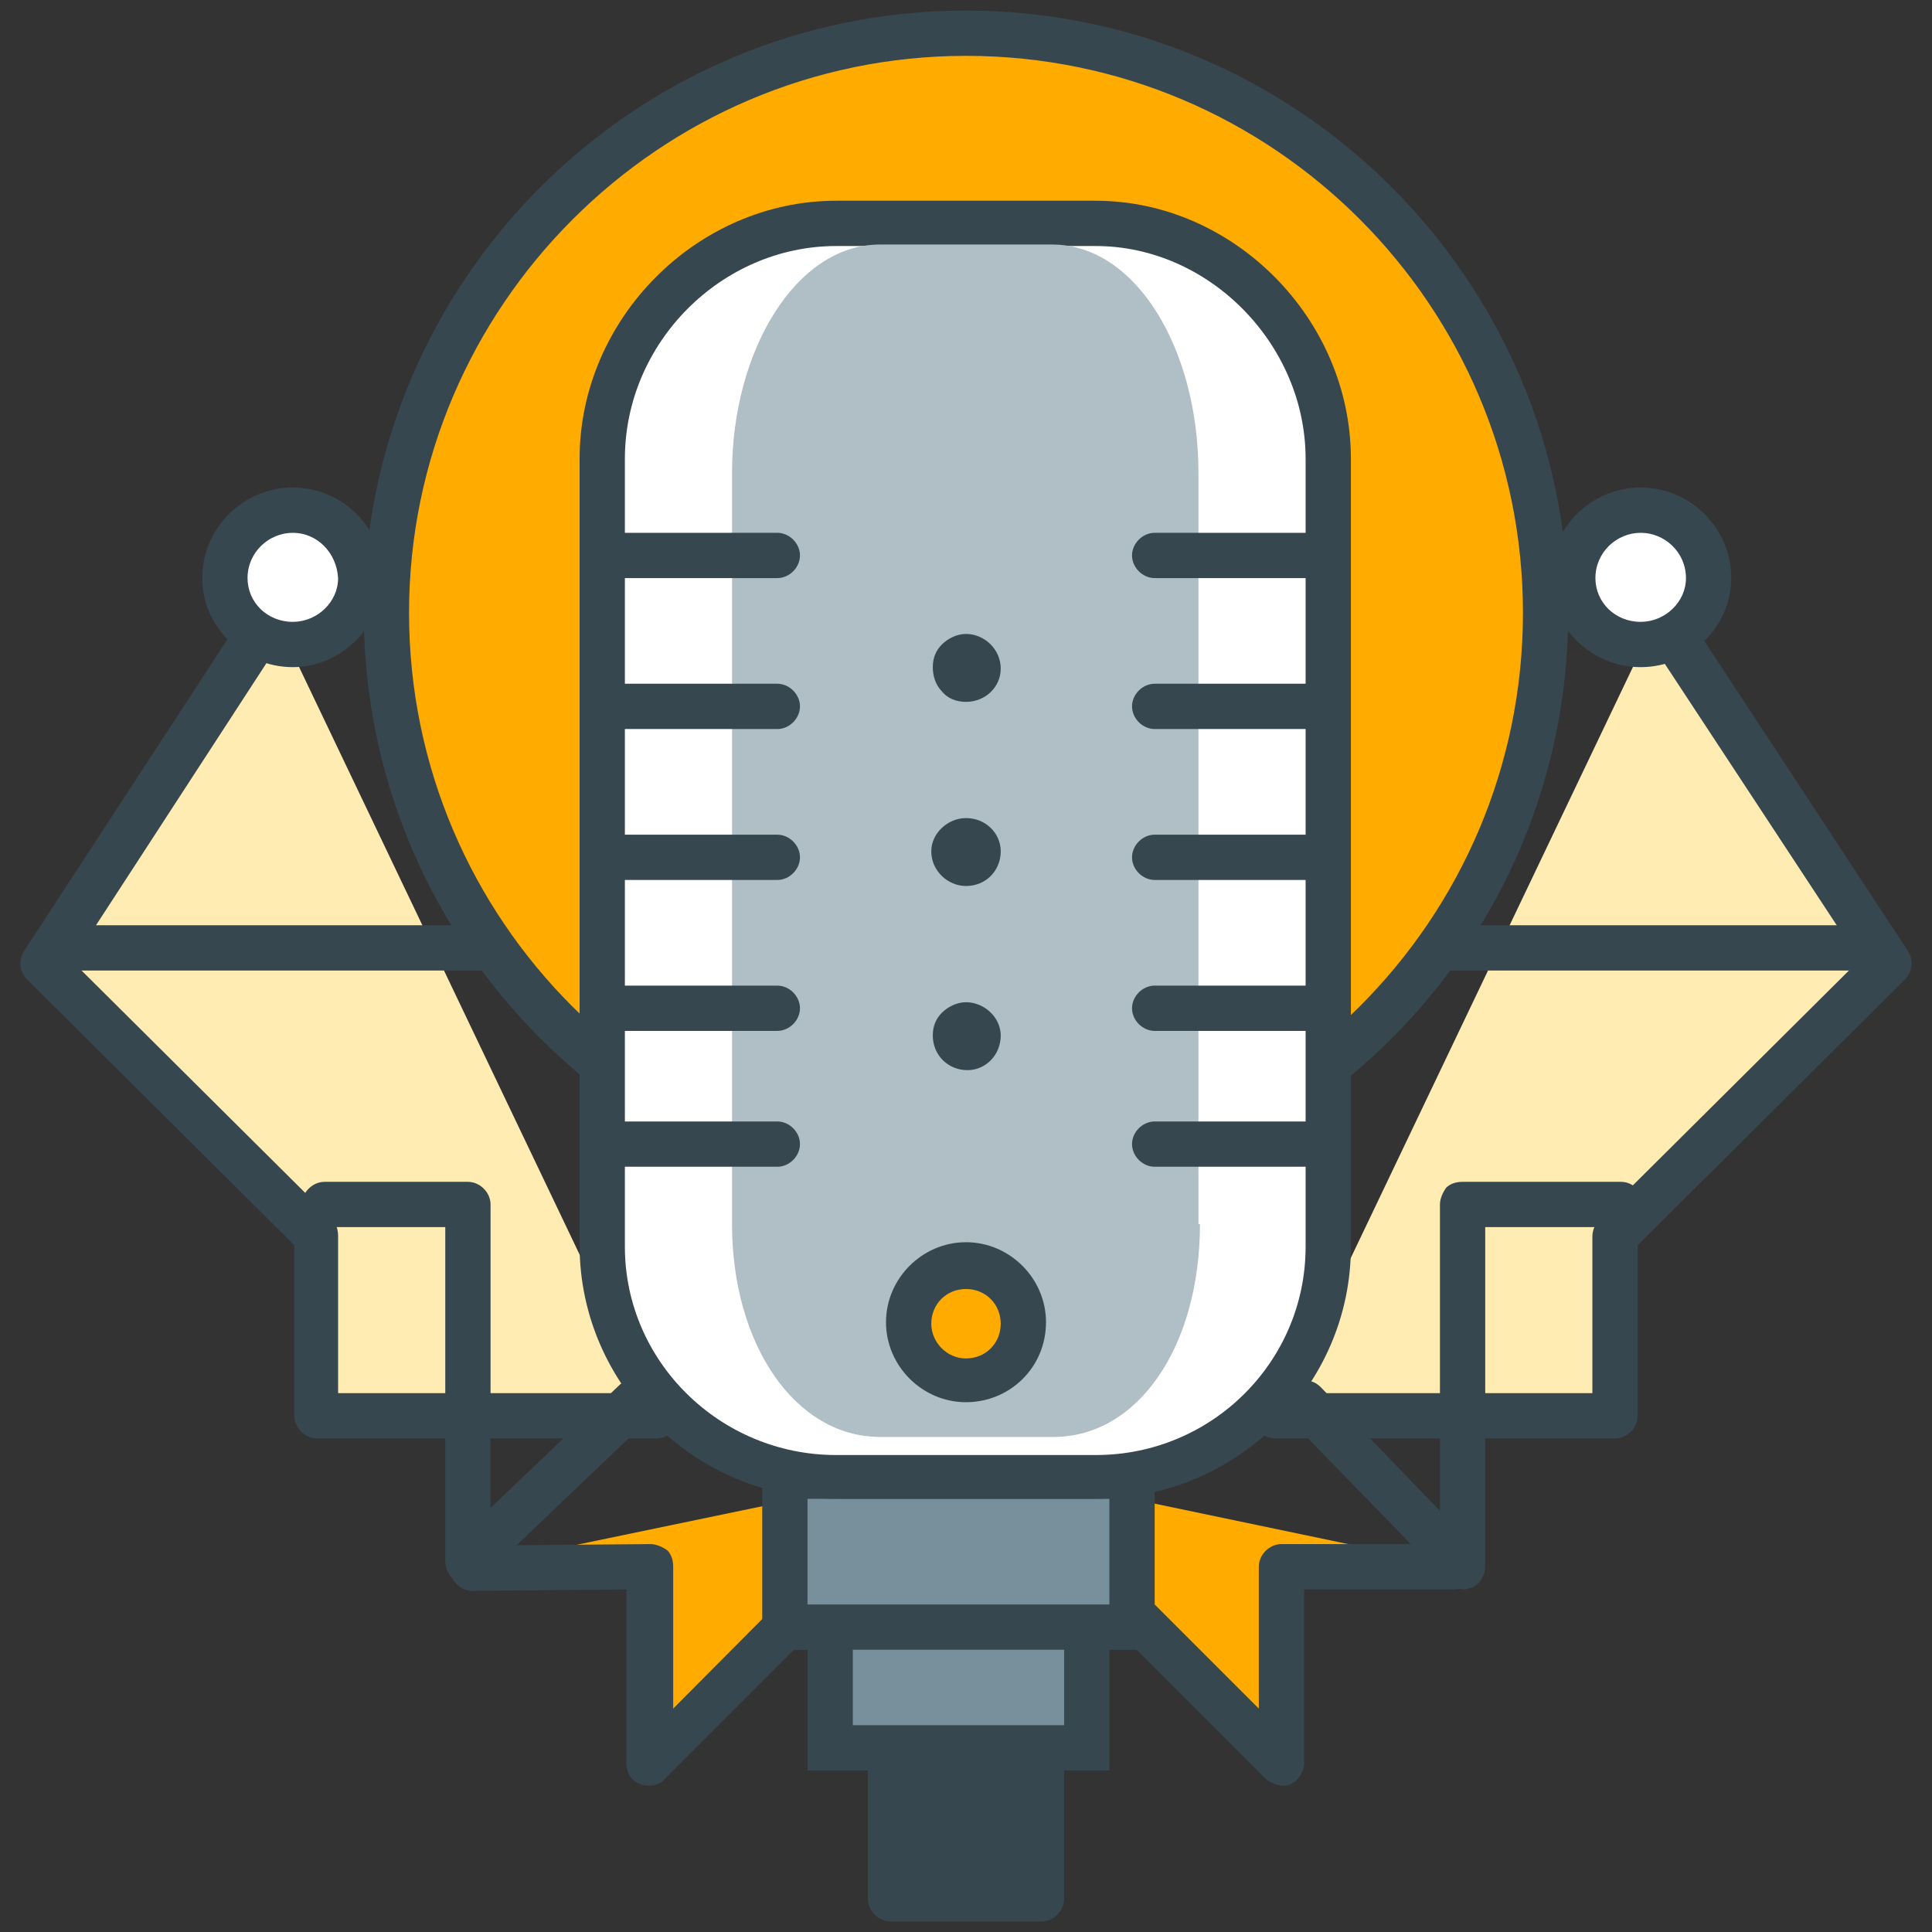
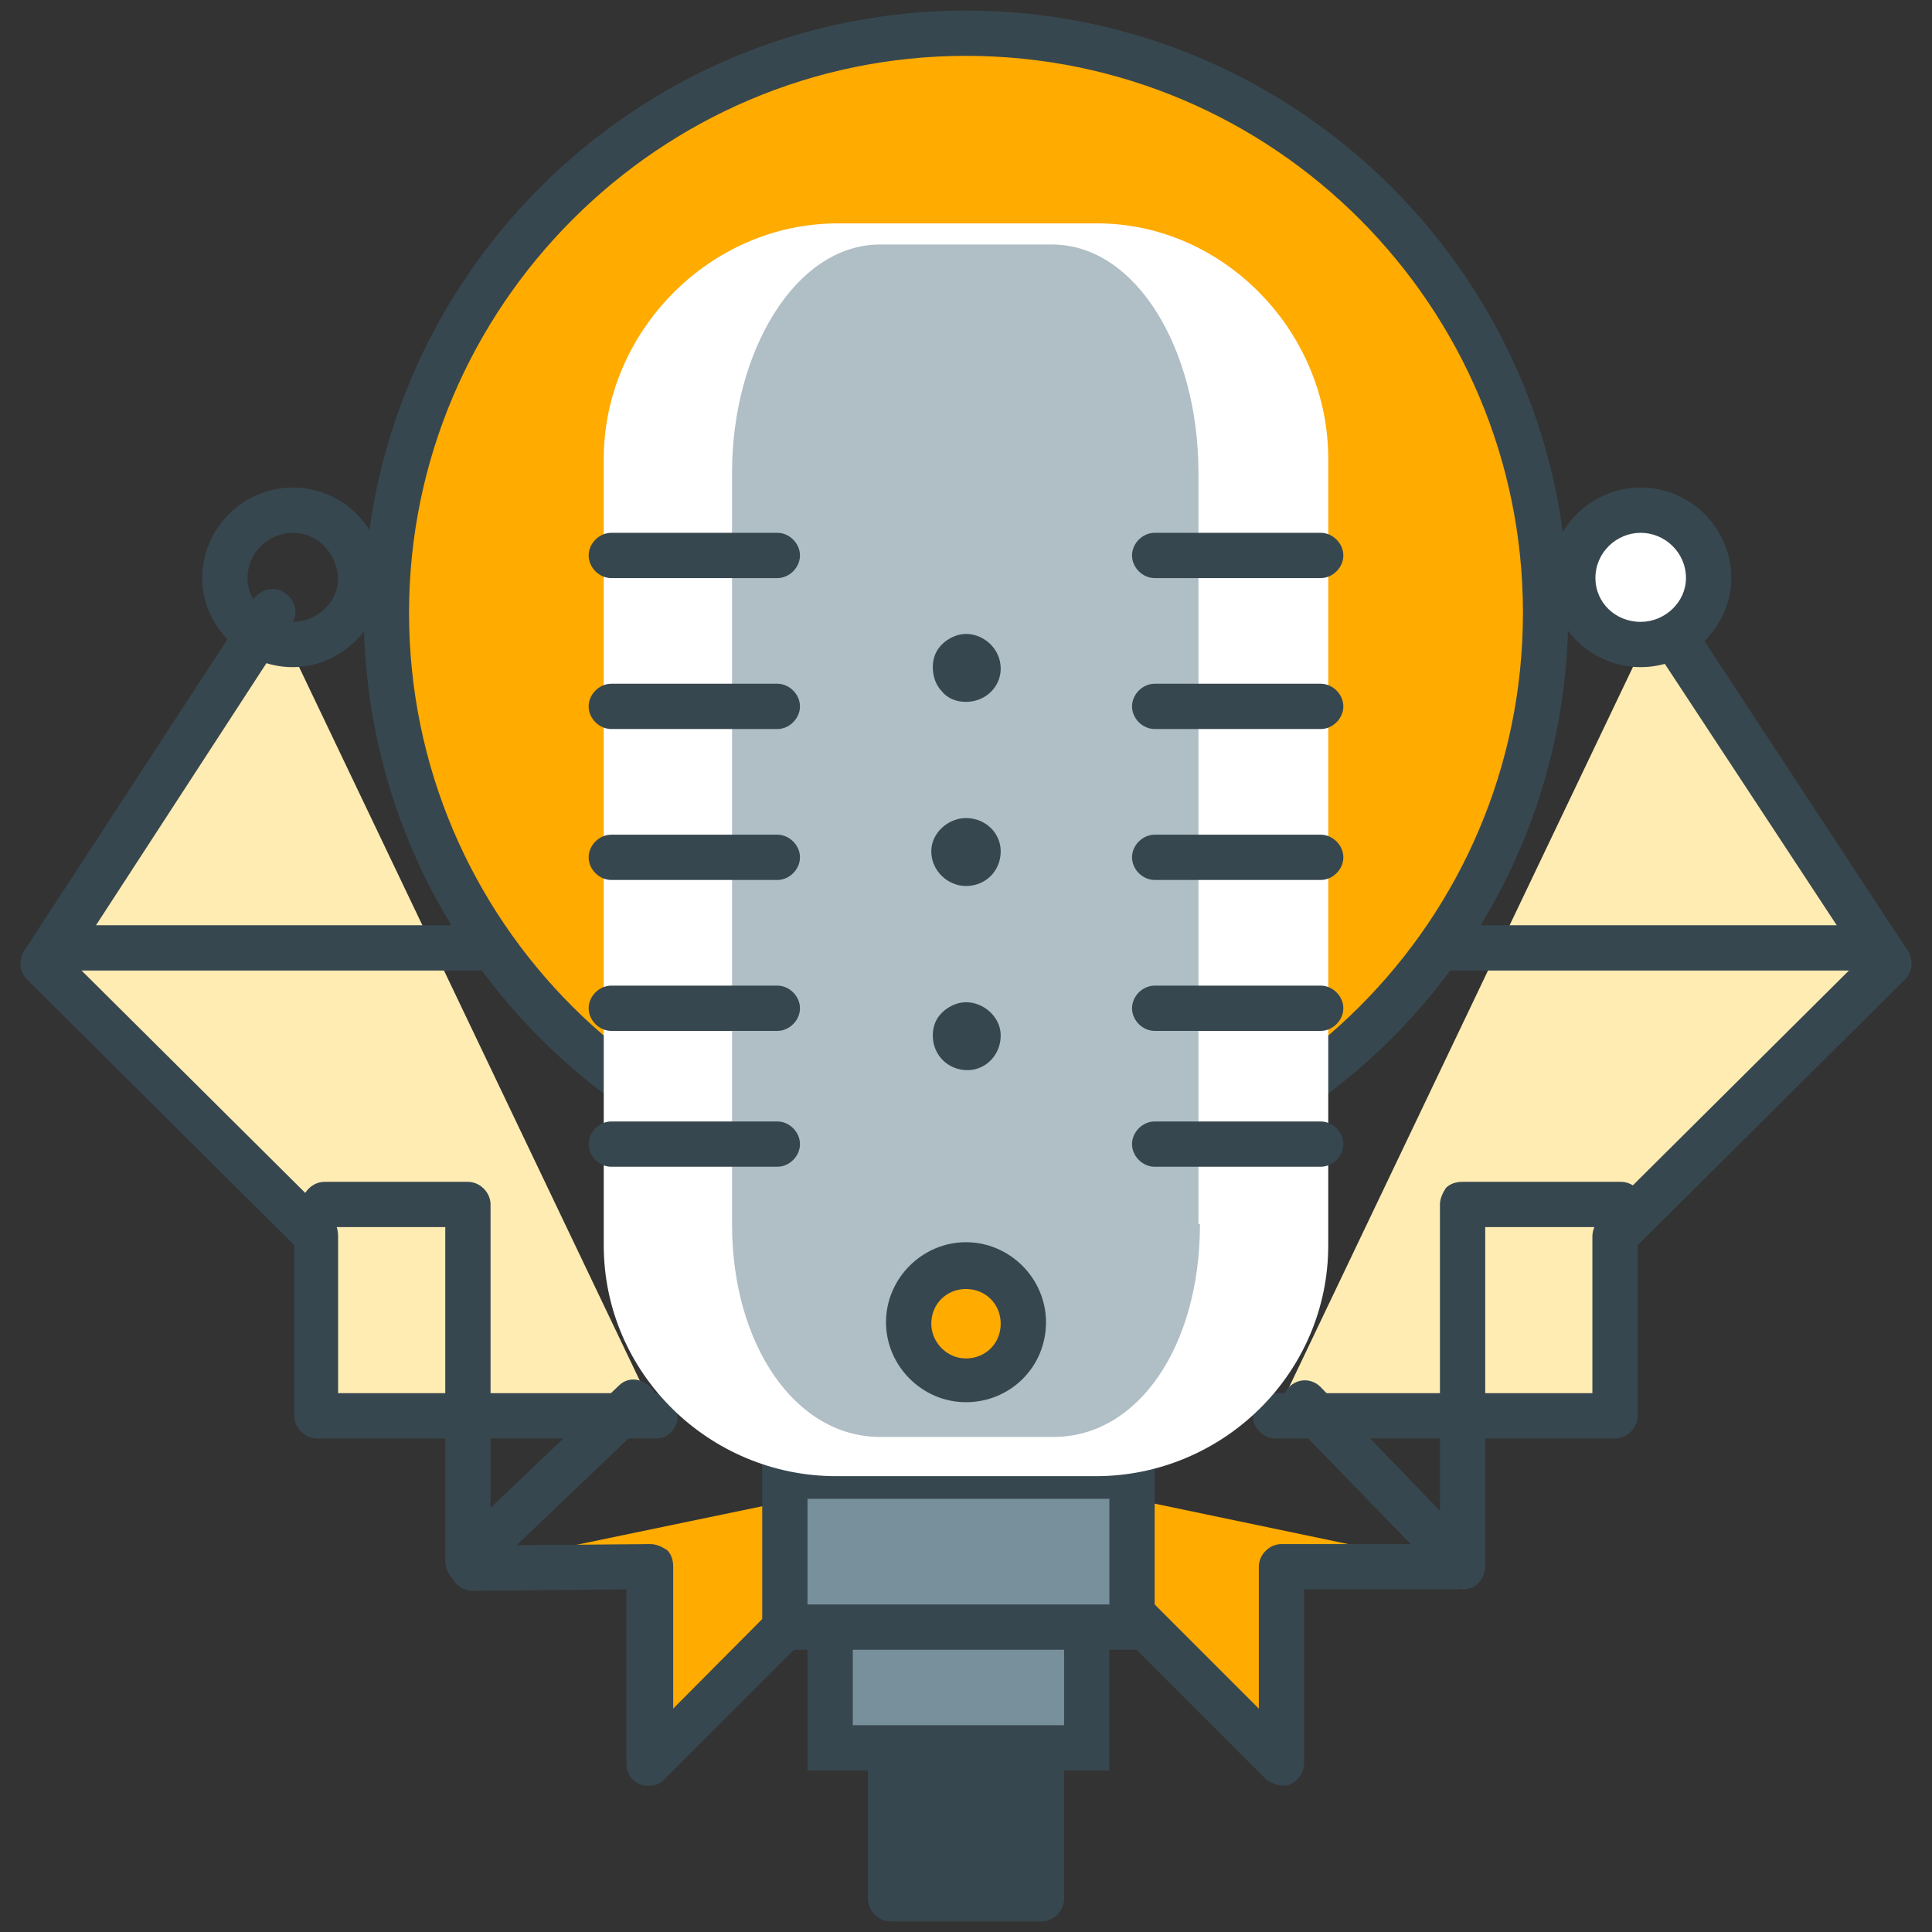
<svg xmlns="http://www.w3.org/2000/svg" version="1.1" id="Layer_1" x="0px" y="0px" width="128px" height="128px" viewBox="0 0 128 128" enable-background="new 0 0 128 128" xml:space="preserve">
  <rect x="0" y="0" width="128" height="128" fill="#333333" stroke="none" />
  <g>
    <g>
      <g>
        <g>
          <polyline fill="#FFAB00" points="31.2,103.8 43,103.8 43,116.8 62.5,97.3     " />
          <path fill="#37474F" d="M43,118.3c-0.2,0-0.4,0-0.6-0.1c-0.6-0.2-0.9-0.8-0.9-1.4v-11.5l-10.2,0.1c0,0,0,0,0,0      c-0.8,0-1.5-0.7-1.5-1.5c0-0.8,0.7-1.5,1.5-1.5l11.8-0.1c0,0,0,0,0,0c0.4,0,0.8,0.2,1.1,0.4c0.3,0.3,0.4,0.7,0.4,1.1v9.4      l16.9-17c0.6-0.6,1.5-0.6,2.1,0c0.6,0.6,0.6,1.5,0,2.1l-19.5,19.5C43.8,118.2,43.4,118.3,43,118.3z" />
        </g>
        <g>
          <polyline fill="#FFECB3" points="18.1,40.6 2.9,63.9 21,81.9 21,93.8 43.5,93.8     " />
          <path fill="#37474F" d="M43.5,95.3H21c-0.8,0-1.5-0.7-1.5-1.5V82.5L1.8,64.9c-0.5-0.5-0.6-1.3-0.2-1.9l15.2-23.3      c0.5-0.7,1.4-0.9,2.1-0.4c0.7,0.5,0.9,1.4,0.4,2.1L4.8,63.7L22,80.8c0.3,0.3,0.4,0.7,0.4,1.1v10.4h21c0.8,0,1.5,0.7,1.5,1.5      S44.3,95.3,43.5,95.3z" />
        </g>
        <g>
          <path fill="#37474F" d="M31,104.9c-0.2,0-0.4,0-0.6-0.1c-0.6-0.2-0.9-0.8-0.9-1.4V81.3h-8c-0.8,0-1.5-0.7-1.5-1.5      s0.7-1.5,1.5-1.5H31c0.8,0,1.5,0.7,1.5,1.5v20.1l8.5-8.1c0.6-0.6,1.5-0.5,2.1,0.1c0.6,0.6,0.5,1.5-0.1,2.1l-11,10.5      C31.7,104.8,31.4,104.9,31,104.9z" />
        </g>
        <g>
-           <path fill="#FFFFFF" d="M23.8,38.2c0,2.5-2,4.4-4.5,4.4c-2.5,0-4.5-2-4.5-4.4c0-2.5,2-4.5,4.5-4.5      C21.8,33.8,23.8,35.8,23.8,38.2z" />
          <path fill="#37474F" d="M19.4,44.2c-3.3,0-6-2.7-6-5.9c0-3.3,2.7-6,6-6c3.3,0,6,2.7,6,6C25.3,41.5,22.6,44.2,19.4,44.2z       M19.4,35.3c-1.6,0-3,1.3-3,3c0,1.6,1.3,2.9,3,2.9c1.6,0,3-1.3,3-2.9C22.3,36.6,21,35.3,19.4,35.3z" />
        </g>
      </g>
      <g>
        <g>
          <polyline fill="#FFAB00" points="96.5,103.8 85,103.8 85,116.8 65.4,97.3     " />
          <path fill="#37474F" d="M85,118.3c-0.4,0-0.8-0.2-1.1-0.4L64.3,98.3c-0.6-0.6-0.6-1.5,0-2.1c0.6-0.6,1.5-0.6,2.1,0l17,17v-9.4      c0-0.8,0.7-1.5,1.5-1.5h11.5c0.8,0,1.5,0.7,1.5,1.5s-0.7,1.5-1.5,1.5h-10v11.5c0,0.6-0.4,1.2-0.9,1.4      C85.4,118.3,85.2,118.3,85,118.3z" />
        </g>
        <g>
          <polyline fill="#FFECB3" points="109.9,40.6 125.1,63.9 107,81.9 107,93.8 84.5,93.8     " />
          <path fill="#37474F" d="M107,95.3H84.5c-0.8,0-1.5-0.7-1.5-1.5s0.7-1.5,1.5-1.5h21V81.9c0-0.4,0.2-0.8,0.4-1.1l17.3-17.2      l-14.6-22.2c-0.5-0.7-0.3-1.6,0.4-2.1c0.7-0.5,1.6-0.3,2.1,0.4L126.4,63c0.4,0.6,0.3,1.4-0.2,1.9l-17.7,17.6v11.3      C108.5,94.6,107.8,95.3,107,95.3z" />
        </g>
        <g>
          <path fill="#37474F" d="M97,105.3c-0.4,0-0.8-0.2-1.1-0.5L85.4,94c-0.6-0.6-0.6-1.5,0-2.1c0.6-0.6,1.5-0.6,2.1,0l7.9,8.2l0-20.3      c0-0.4,0.2-0.8,0.4-1.1c0.3-0.3,0.7-0.4,1.1-0.4h10.5c0.8,0,1.5,0.7,1.5,1.5s-0.7,1.5-1.5,1.5h-9l0,22.5c0,0.6-0.4,1.2-0.9,1.4      C97.4,105.2,97.2,105.3,97,105.3z" />
        </g>
        <g>
          <path fill="#FFFFFF" d="M104.2,38.2c0,2.5,2,4.4,4.5,4.4c2.5,0,4.5-2,4.5-4.4c0-2.5-2-4.5-4.5-4.5      C106.2,33.8,104.2,35.8,104.2,38.2z" />
          <path fill="#37474F" d="M108.7,44.2c-3.3,0-6-2.7-6-5.9c0-3.3,2.7-6,6-6c3.3,0,6,2.7,6,6C114.7,41.5,112,44.2,108.7,44.2z       M108.7,35.3c-1.6,0-3,1.3-3,3c0,1.6,1.3,2.9,3,2.9c1.6,0,3-1.3,3-2.9C111.7,36.6,110.3,35.3,108.7,35.3z" />
        </g>
      </g>
    </g>
    <g>
      <line fill="#FFAB00" x1="4.5" y1="62.8" x2="124.5" y2="62.8" />
      <path fill="#37474F" d="M124.5,64.3H4.5c-0.8,0-1.5-0.7-1.5-1.5s0.7-1.5,1.5-1.5h120c0.8,0,1.5,0.7,1.5,1.5S125.3,64.3,124.5,64.3    z" />
    </g>
    <g>
      <rect x="59" y="109.8" fill="#37474F" width="10" height="16" />
      <path fill="#37474F" d="M69,127.3H59c-0.8,0-1.5-0.7-1.5-1.5v-16c0-0.8,0.7-1.5,1.5-1.5h10c0.8,0,1.5,0.7,1.5,1.5v16    C70.5,126.6,69.8,127.3,69,127.3z M60.5,124.3h7v-13h-7V124.3z" />
    </g>
    <g>
      <path fill="#FFAB00" d="M102.4,40.6C102.4,61.8,85.2,79,64,79c-21.2,0-38.4-17.2-38.4-38.4C25.6,19.4,42.8,2.2,64,2.2    C85.2,2.2,102.4,19.4,102.4,40.6z" />
      <path fill="#37474F" d="M64,80.5c-22,0-39.9-17.9-39.9-39.9C24.1,18.6,42,0.7,64,0.7c22,0,39.9,17.9,39.9,39.9    C103.9,62.6,86,80.5,64,80.5z M64,3.7c-20.3,0-36.9,16.6-36.9,36.9C27.1,61,43.7,77.5,64,77.5c20.3,0,36.9-16.5,36.9-36.9    C100.9,20.3,84.4,3.7,64,3.7z" />
    </g>
    <g>
      <rect x="55" y="105.8" fill="#78909C" width="17" height="10" />
      <path fill="#37474F" d="M73.5,117.3h-20v-13h20V117.3z M56.5,114.3h14v-7h-14V114.3z" />
    </g>
    <g>
      <rect x="52" y="97.8" fill="#78909C" width="23" height="10" />
      <path fill="#37474F" d="M76.5,109.3h-26v-13h26V109.3z M53.5,106.3h20v-7h-20V106.3z" />
    </g>
    <g>
      <g>
        <path fill="#FFFFFF" d="M88,82.5C88,91,81,97.8,72.6,97.8H55.4C47,97.8,40,91,40,82.5V30.4c0-8.4,7-15.6,15.5-15.6h17.2     C81,14.8,88,21.9,88,30.4V82.5z" />
-         <path fill="#37474F" d="M72.6,99.3H55.4c-9.3,0-17-7.5-17-16.8V30.4c0-9.3,7.8-17.1,17-17.1h17.2c9.1,0,16.9,7.8,16.9,17.1v52.2     C89.5,91.8,81.9,99.3,72.6,99.3z M55.4,16.3c-7.6,0-14,6.4-14,14.1v52.2c0,7.6,6.3,13.8,14,13.8h17.2c7.7,0,13.9-6.2,13.9-13.8     V30.4c0-7.6-6.4-14.1-13.9-14.1H55.4z" />
      </g>
      <g>
        <path fill="#B0BEC5" d="M79.5,81.1c0,8.1-4.1,14.1-9.7,14.1H58.3c-5.6,0-9.8-6.1-9.8-14.1V31.3c0-8,4.2-15.1,9.8-15.1h11.4     c5.6,0,9.7,7,9.7,15.1V81.1z" />
      </g>
      <g>
        <g>
          <g>
            <line fill="#B0BEC5" x1="51.5" y1="36.8" x2="40.5" y2="36.8" />
            <path fill="#37474F" d="M51.5,38.3h-11c-0.8,0-1.5-0.7-1.5-1.5s0.7-1.5,1.5-1.5h11c0.8,0,1.5,0.7,1.5,1.5S52.3,38.3,51.5,38.3z       " />
          </g>
          <g>
            <line fill="#B0BEC5" x1="51.5" y1="46.8" x2="40.5" y2="46.8" />
            <path fill="#37474F" d="M51.5,48.3h-11c-0.8,0-1.5-0.7-1.5-1.5s0.7-1.5,1.5-1.5h11c0.8,0,1.5,0.7,1.5,1.5S52.3,48.3,51.5,48.3z       " />
          </g>
          <g>
            <line fill="#B0BEC5" x1="51.5" y1="56.8" x2="40.5" y2="56.8" />
            <path fill="#37474F" d="M51.5,58.3h-11c-0.8,0-1.5-0.7-1.5-1.5s0.7-1.5,1.5-1.5h11c0.8,0,1.5,0.7,1.5,1.5S52.3,58.3,51.5,58.3z       " />
          </g>
          <g>
            <line fill="#B0BEC5" x1="51.5" y1="66.8" x2="40.5" y2="66.8" />
            <path fill="#37474F" d="M51.5,68.3h-11c-0.8,0-1.5-0.7-1.5-1.5s0.7-1.5,1.5-1.5h11c0.8,0,1.5,0.7,1.5,1.5S52.3,68.3,51.5,68.3z       " />
          </g>
          <g>
            <line fill="#B0BEC5" x1="51.5" y1="75.8" x2="40.5" y2="75.8" />
            <path fill="#37474F" d="M51.5,77.3h-11c-0.8,0-1.5-0.7-1.5-1.5s0.7-1.5,1.5-1.5h11c0.8,0,1.5,0.7,1.5,1.5S52.3,77.3,51.5,77.3z       " />
          </g>
        </g>
        <g>
          <g>
            <line fill="#B0BEC5" x1="87.5" y1="36.8" x2="76.5" y2="36.8" />
            <path fill="#37474F" d="M87.5,38.3h-11c-0.8,0-1.5-0.7-1.5-1.5s0.7-1.5,1.5-1.5h11c0.8,0,1.5,0.7,1.5,1.5S88.3,38.3,87.5,38.3z       " />
          </g>
          <g>
            <line fill="#B0BEC5" x1="87.5" y1="46.8" x2="76.5" y2="46.8" />
            <path fill="#37474F" d="M87.5,48.3h-11c-0.8,0-1.5-0.7-1.5-1.5s0.7-1.5,1.5-1.5h11c0.8,0,1.5,0.7,1.5,1.5S88.3,48.3,87.5,48.3z       " />
          </g>
          <g>
            <line fill="#B0BEC5" x1="87.5" y1="56.8" x2="76.5" y2="56.8" />
-             <path fill="#37474F" d="M87.5,58.3h-11c-0.8,0-1.5-0.7-1.5-1.5s0.7-1.5,1.5-1.5h11c0.8,0,1.5,0.7,1.5,1.5S88.3,58.3,87.5,58.3z       " />
+             <path fill="#37474F" d="M87.5,58.3h-11c-0.8,0-1.5-0.7-1.5-1.5s0.7-1.5,1.5-1.5h11c0.8,0,1.5,0.7,1.5,1.5S88.3,58.3,87.5,58.3" />
          </g>
          <g>
            <line fill="#B0BEC5" x1="87.5" y1="66.8" x2="76.5" y2="66.8" />
            <path fill="#37474F" d="M87.5,68.3h-11c-0.8,0-1.5-0.7-1.5-1.5s0.7-1.5,1.5-1.5h11c0.8,0,1.5,0.7,1.5,1.5S88.3,68.3,87.5,68.3z       " />
          </g>
          <g>
            <line fill="#B0BEC5" x1="87.5" y1="75.8" x2="76.5" y2="75.8" />
            <path fill="#37474F" d="M87.5,77.3h-11c-0.8,0-1.5-0.7-1.5-1.5s0.7-1.5,1.5-1.5h11c0.8,0,1.5,0.7,1.5,1.5S88.3,77.3,87.5,77.3z       " />
          </g>
        </g>
      </g>
      <g>
        <path fill="#FFAB00" d="M67.8,87.6c0,2.1-1.7,3.8-3.8,3.8c-2.1,0-3.8-1.7-3.8-3.8c0-2.1,1.7-3.8,3.8-3.8     C66.1,83.9,67.8,85.6,67.8,87.6z" />
        <path fill="#37474F" d="M64,92.9c-2.9,0-5.3-2.4-5.3-5.3c0-2.9,2.4-5.3,5.3-5.3c2.9,0,5.3,2.4,5.3,5.3     C69.3,90.6,66.9,92.9,64,92.9z M64,85.4c-1.3,0-2.3,1-2.3,2.3c0,1.2,1,2.3,2.3,2.3c1.3,0,2.3-1,2.3-2.3     C66.3,86.4,65.3,85.4,64,85.4z" />
      </g>
      <g>
        <g>
          <path fill="#37474F" d="M64,66.9c1,0,1.8,0.8,1.8,1.7c0,1-0.8,1.8-1.8,1.8c-1,0-1.7-0.8-1.7-1.8C62.3,67.7,63.1,66.9,64,66.9z" />
          <path fill="#37474F" d="M64.1,70.9L64.1,70.9C64,70.9,64,70.9,64.1,70.9c-1.3,0-2.3-1-2.3-2.3c0-0.6,0.2-1.1,0.6-1.5      c0.4-0.4,1-0.7,1.6-0.7c1.2,0,2.3,1,2.3,2.2C66.3,69.9,65.3,70.9,64.1,70.9z M64,67.4c-0.3,0-0.7,0.1-0.9,0.4      c-0.2,0.2-0.3,0.5-0.3,0.8c0,0.7,0.5,1.3,1.2,1.3l0.1,0c0.7,0,1.2-0.6,1.2-1.3C65.3,68,64.7,67.4,64,67.4z" />
        </g>
        <g>
          <path fill="#37474F" d="M64,54.7c1,0,1.8,0.8,1.8,1.7c0,0.9-0.8,1.7-1.8,1.8c-1,0-1.8-0.8-1.8-1.8C62.3,55.5,63.1,54.7,64,54.7z      " />
          <path fill="#37474F" d="M64,58.7L64,58.7c-1.2,0-2.3-1-2.3-2.3c0-1.2,1.1-2.2,2.3-2.2c0,0,0,0,0,0c1.3,0,2.3,1,2.3,2.2      C66.3,57.7,65.3,58.7,64,58.7L64,58.7z M64.1,55.2c-0.7,0-1.3,0.5-1.3,1.2c0,0.7,0.6,1.3,1.3,1.3c0.7,0,1.3-0.6,1.3-1.3      C65.3,55.8,64.7,55.2,64.1,55.2z" />
        </g>
        <g>
          <path fill="#37474F" d="M64,42.5c1,0,1.8,0.8,1.8,1.8c0,1-0.8,1.7-1.8,1.7c-1,0-1.8-0.8-1.7-1.8C62.3,43.2,63.1,42.5,64,42.5z" />
          <path fill="#37474F" d="M64,46.5c-0.6,0-1.2-0.2-1.6-0.7c-0.4-0.4-0.6-1-0.6-1.6c0-0.6,0.2-1.1,0.6-1.5c0.4-0.4,1-0.7,1.6-0.7      c1.2,0,2.3,1,2.3,2.3C66.3,45.5,65.3,46.5,64,46.5z M64,43c-0.3,0-0.7,0.1-0.9,0.4c-0.2,0.2-0.3,0.5-0.3,0.8      c0,0.4,0.1,0.7,0.3,0.9c0.2,0.2,0.6,0.4,0.9,0.4c0.7,0,1.3-0.6,1.3-1.2C65.3,43.5,64.7,43,64,43z" />
        </g>
      </g>
    </g>
  </g>
</svg>